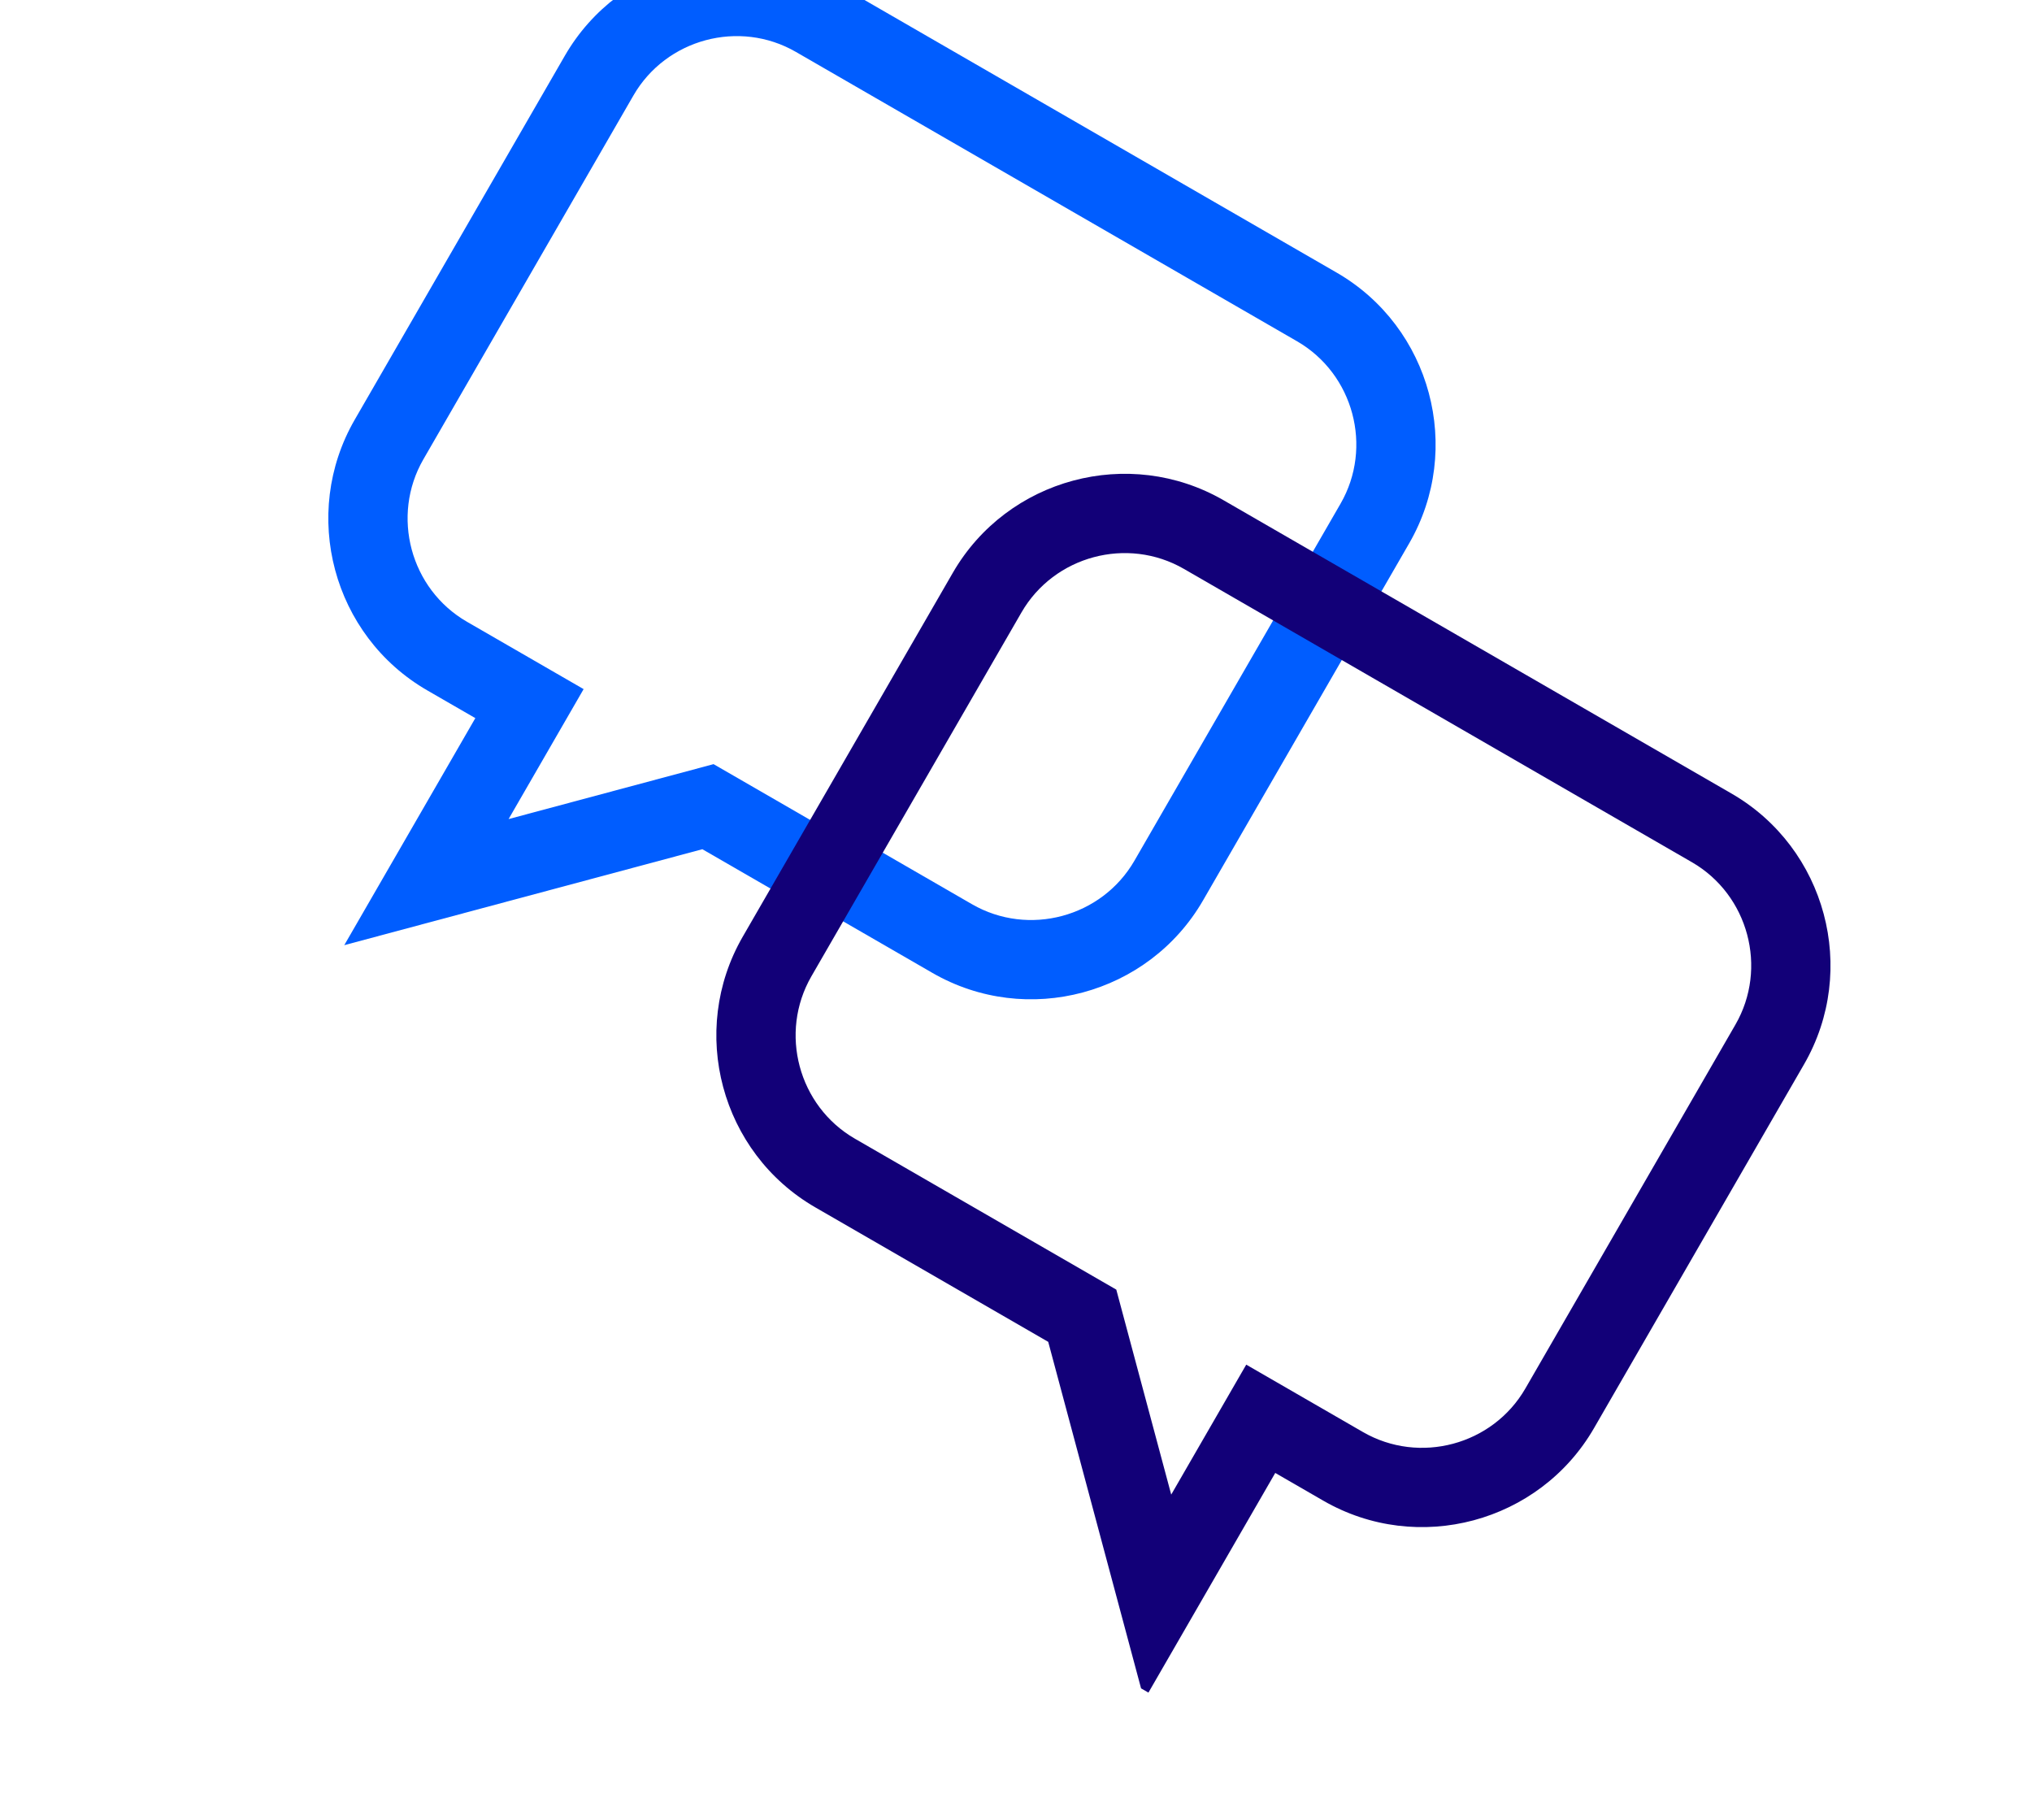
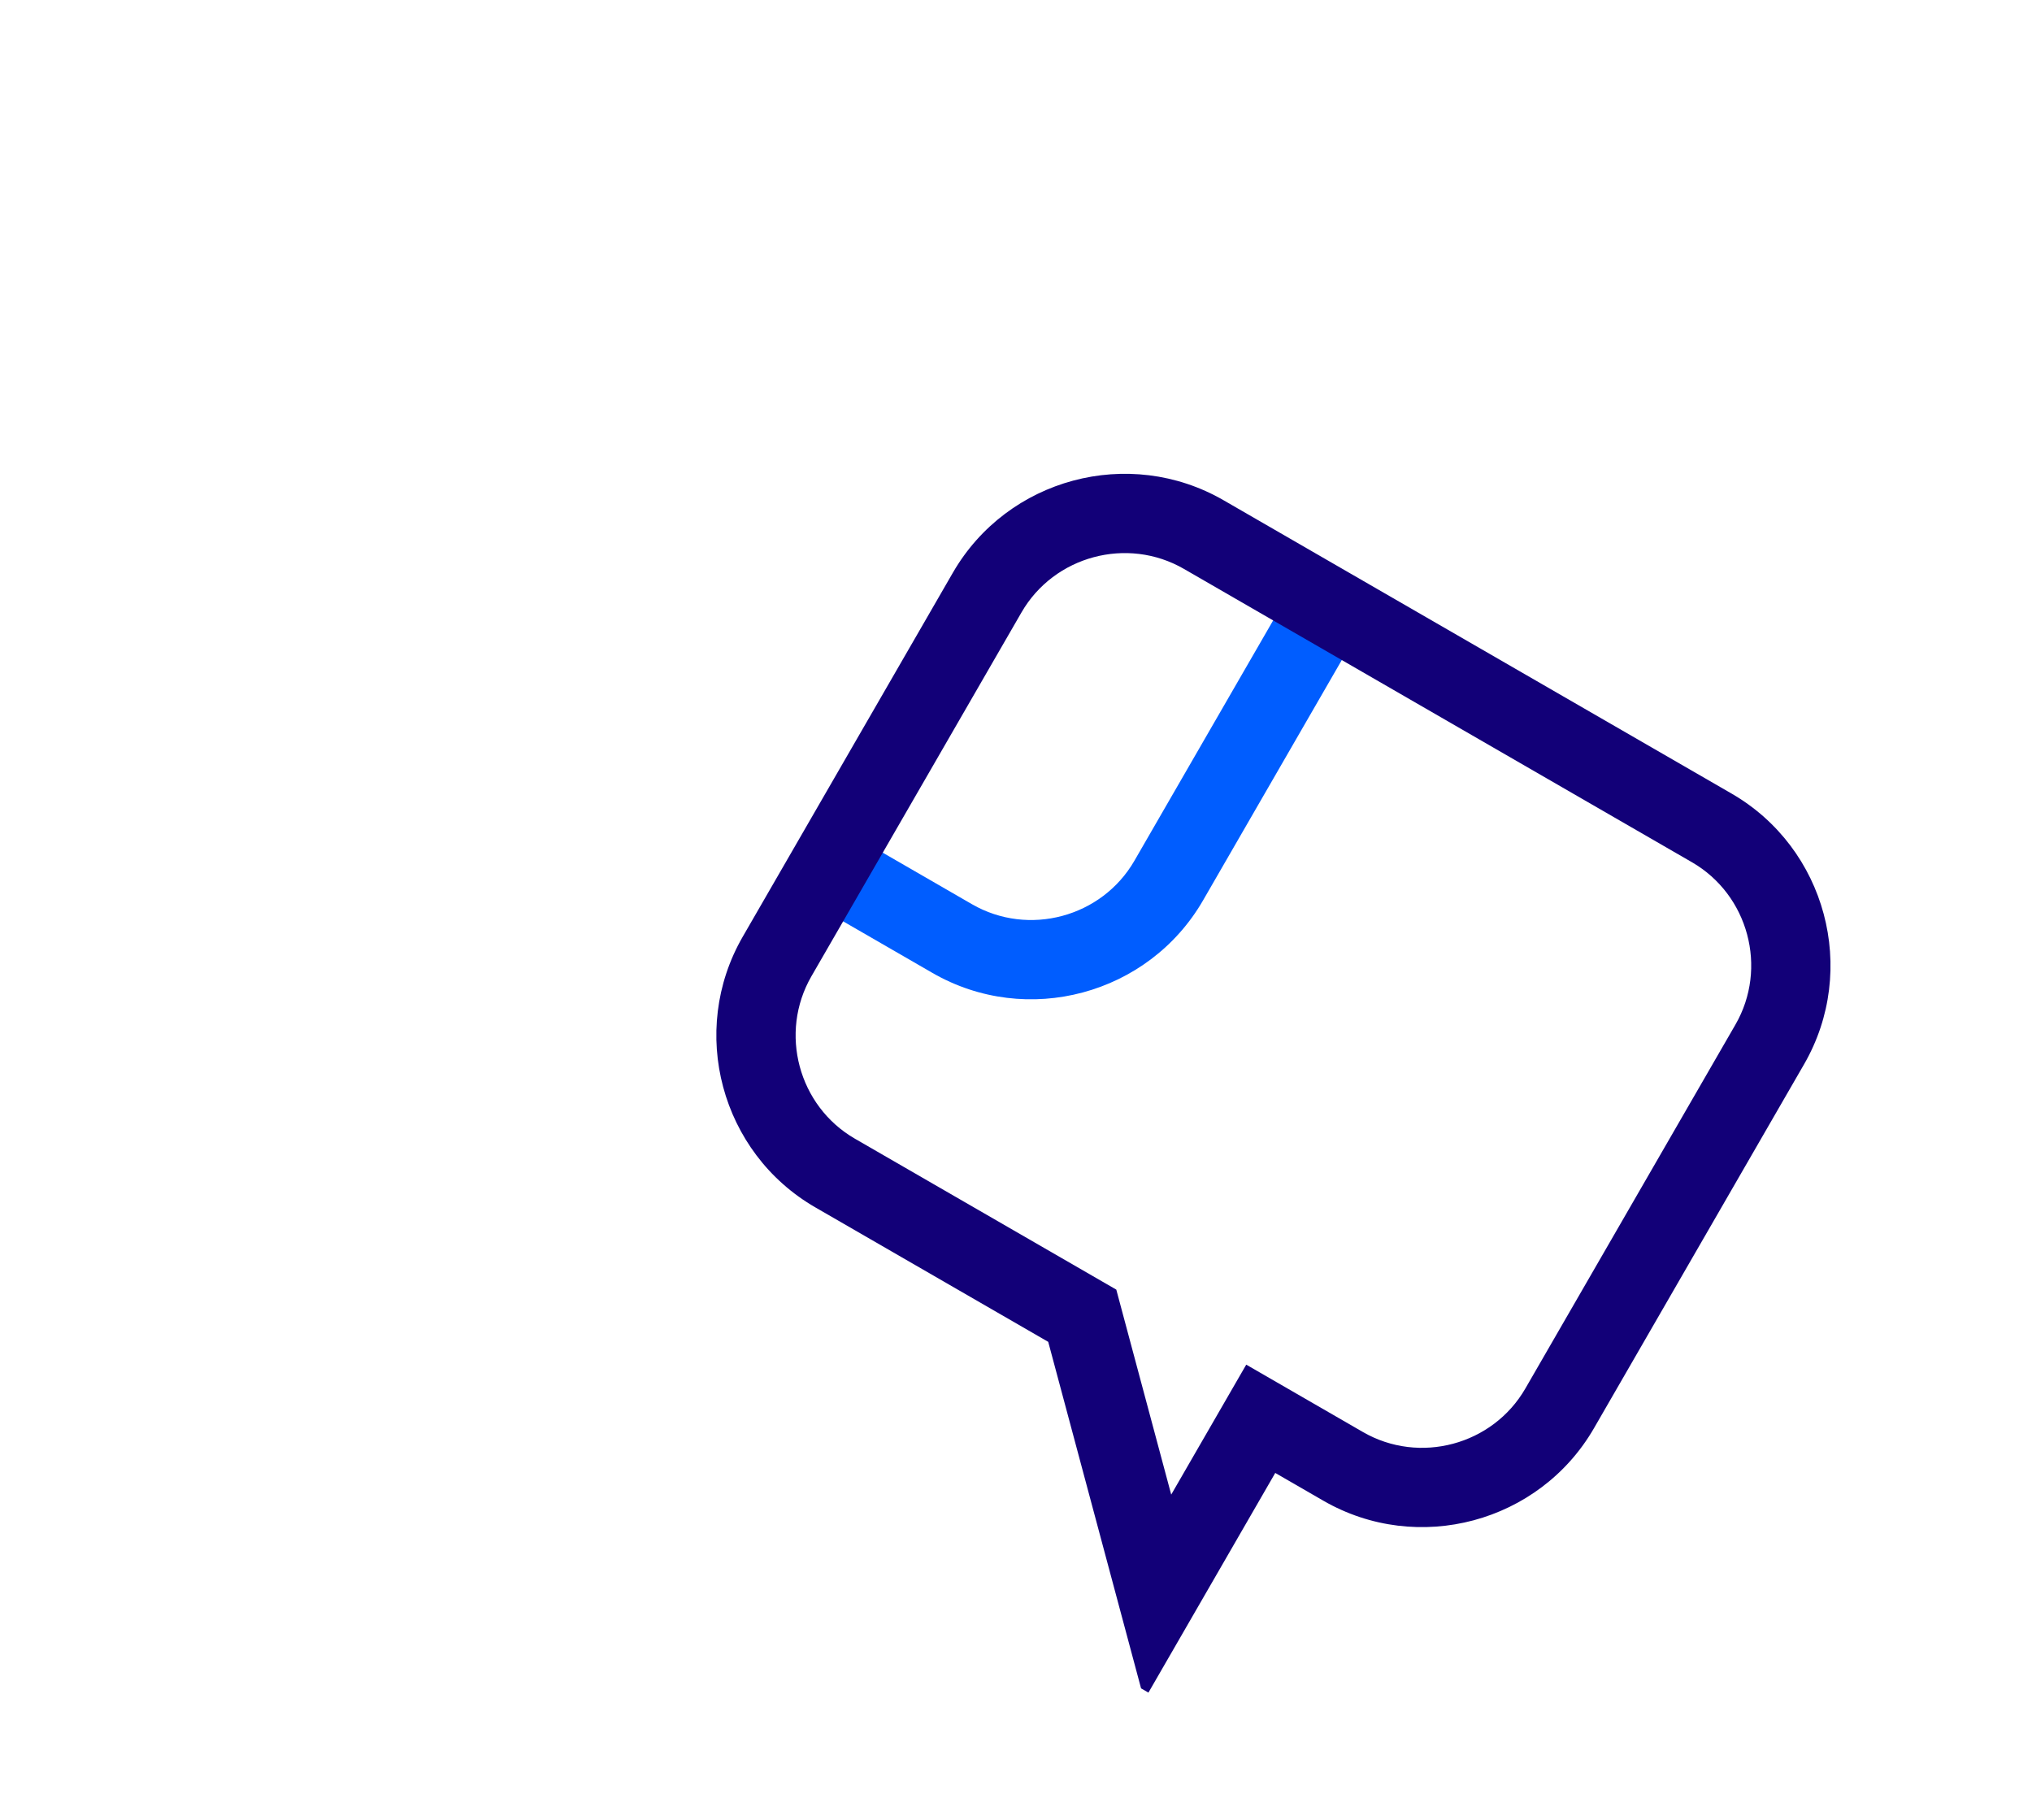
<svg xmlns="http://www.w3.org/2000/svg" width="614" height="550" viewBox="0 0 614 550" fill="none">
  <g clip-path="url(#clip0_417:1238)">
-     <path fill-rule="evenodd" clip-rule="evenodd" d="M170.665 16.858C187.146 -11.688 223.918 -21.541 252.463 -5.06L403.888 82.365C432.434 98.846 442.286 135.618 425.806 164.163L412.632 186.981L391.889 175.005L405.063 152.187C414.929 135.098 409.001 112.975 391.912 103.108L240.487 15.683C223.398 5.817 201.275 11.745 191.408 28.834L127.935 138.772C118.069 155.862 123.997 177.985 141.086 187.851L176.349 208.21L153.68 247.475L215.614 230.88L255.173 253.719L243.197 274.463L212.23 256.584L104.024 285.577L143.63 216.978L129.11 208.594C100.564 192.114 90.712 155.342 107.192 126.796L170.665 16.858Z" fill="#005DFF" />
    <path fill-rule="evenodd" clip-rule="evenodd" d="M412.631 186.982L363.529 272.029C347.048 300.575 310.277 310.428 281.731 293.947L244.394 272.39L256.37 251.647L293.707 273.204C310.797 283.07 332.92 277.142 342.786 260.053L391.888 175.006L412.631 186.982Z" fill="#005DFF" />
    <path fill-rule="evenodd" clip-rule="evenodd" d="M357.735 171.885C340.646 162.019 318.523 167.947 308.657 185.036L245.183 294.975C235.317 312.064 241.245 334.187 258.334 344.053L337.305 389.647L353.901 451.581L376.57 412.317L411.833 432.676C428.923 442.543 451.045 436.615 460.912 419.525L524.385 309.587C534.252 292.498 528.324 270.375 511.234 260.508L357.735 171.885ZM287.913 173.06C304.394 144.514 341.166 134.662 369.711 151.142L523.21 239.765C551.756 256.246 561.609 293.017 545.128 321.563L481.655 431.502C465.174 460.047 428.403 469.9 399.857 453.419L385.337 445.036L345.731 513.636L316.737 405.43L246.358 364.796C217.813 348.316 207.96 311.544 224.44 282.999L287.913 173.06Z" fill="#120078" />
  </g>
  <defs>
    <clipPath id="clip0_417:1238">
      <rect width="476.647" height="400" fill="white" transform="translate(200.605 -35) rotate(30)" />
    </clipPath>
  </defs>
</svg>